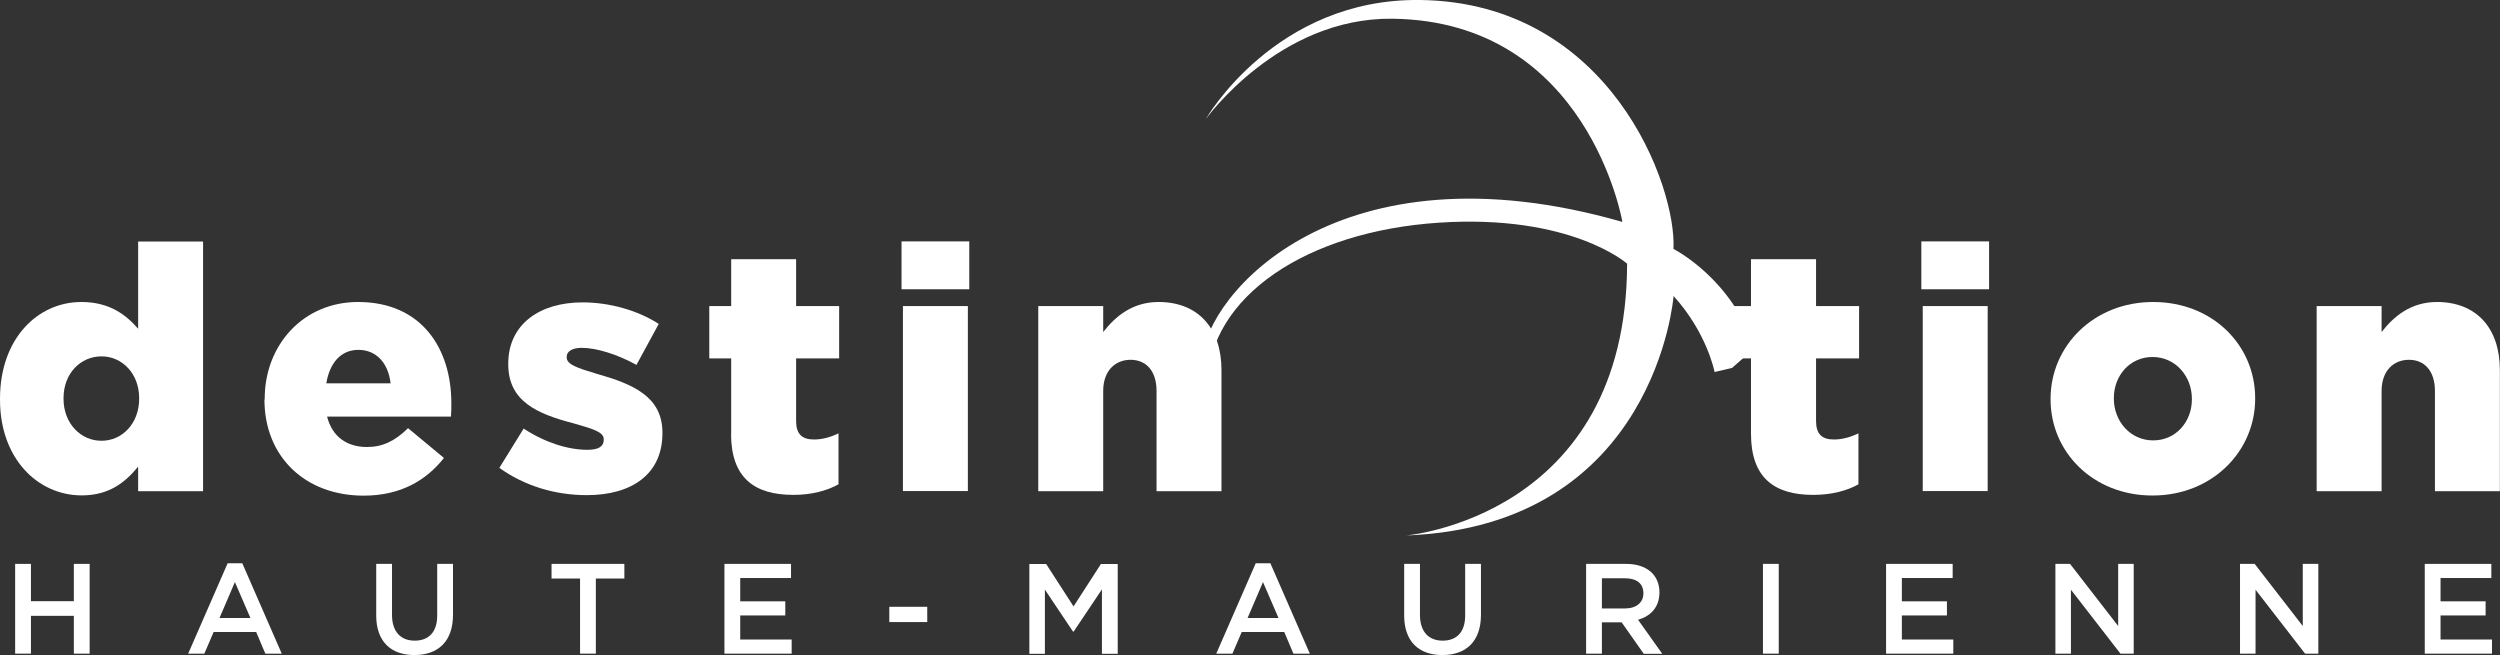
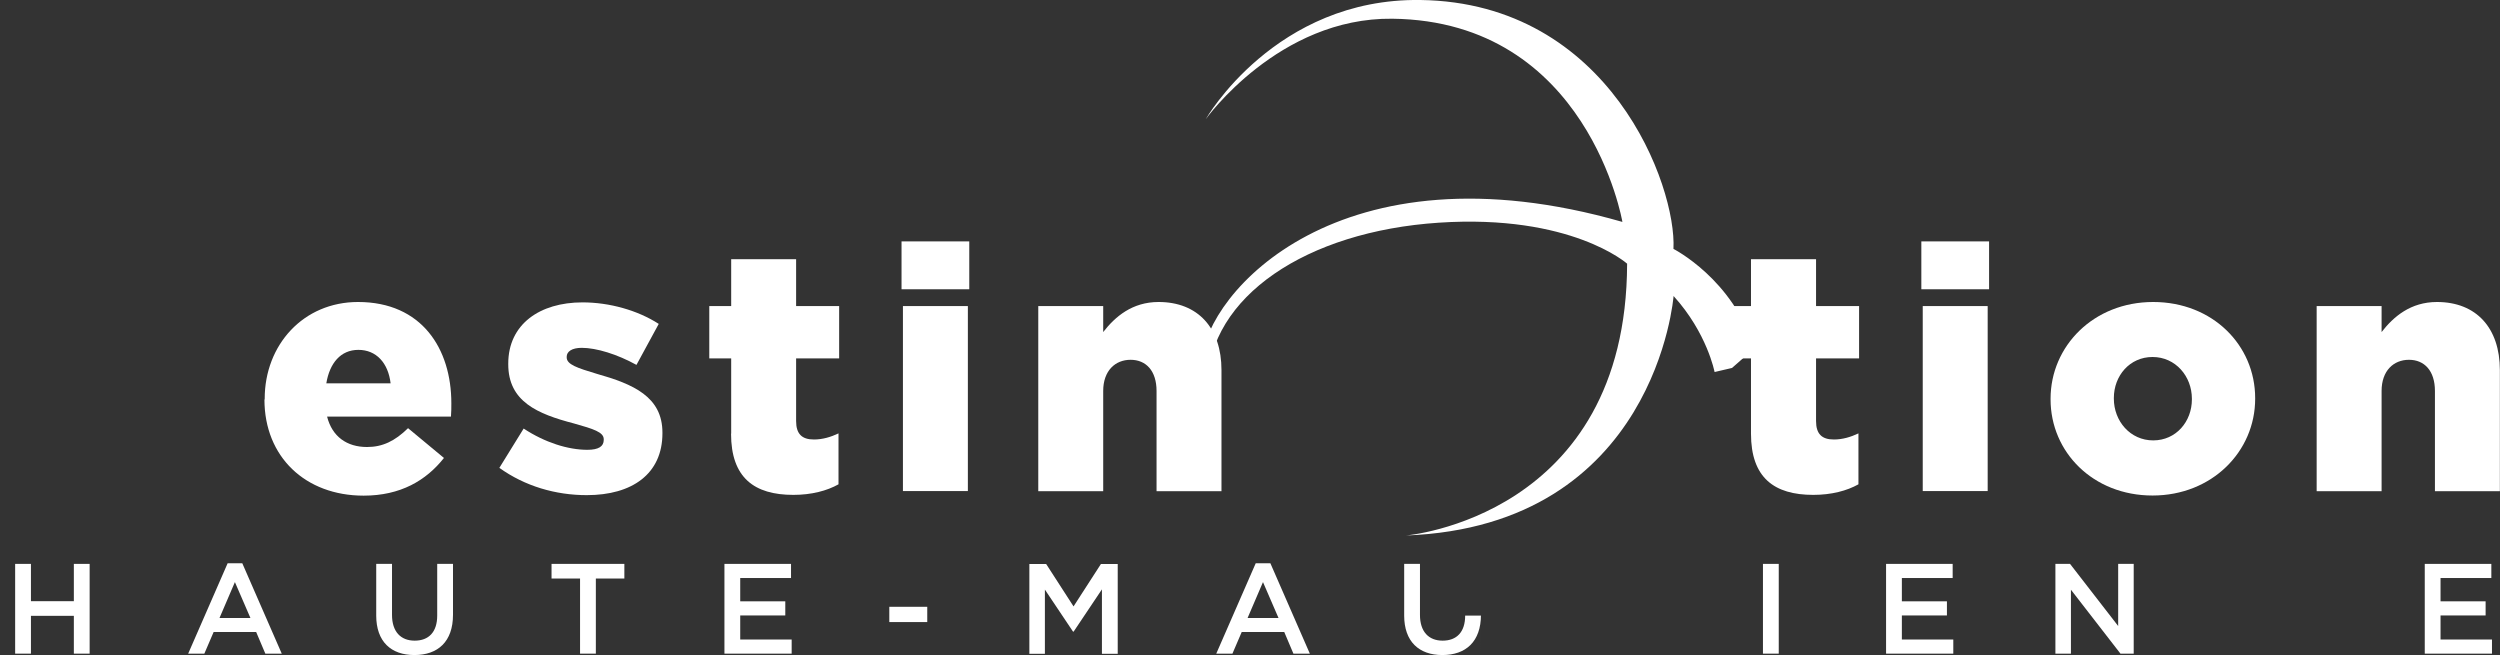
<svg xmlns="http://www.w3.org/2000/svg" id="Layer_1" width="69.27mm" height="18.15mm" viewBox="0 0 196.36 51.45">
  <rect x="0" y="0" width="196.36" height="51.45" fill="#333333" stroke="none" />
  <defs>
    <style>.cls-1{fill:#fff;}</style>
  </defs>
  <path class="cls-1" d="M94.71,9.35S100.15-.16,111.57,0c14.9.21,20.13,14.64,19.87,19.55,0,0,4.7,2.38,6.34,7.82l-1.74,1.53-1.37.32s-.58-3.06-3.22-5.97c0,0-1.37,18.07-21.03,18.81,0,0,17.33-1.43,17.38-21.35,0,0-4.39-3.91-14.79-3.22-10.41.69-18.04,5.81-18.18,12.73-.05,2.75-.74,3.22-.74,3.22l.32-5.18c.32-5.18,10.73-17.23,33.02-10.83,0,0-2.69-15.78-18.07-15.96-8.93-.11-14.64,7.87-14.64,7.87Z" />
-   <path class="cls-1" d="M0,31.37v-.05c0-4.73,2.96-7.6,6.39-7.6,2.2,0,3.49.99,4.46,2.1v-6.85h5.1v19.61h-5.1v-1.93c-.99,1.21-2.26,2.26-4.43,2.26-3.44,0-6.42-2.87-6.42-7.52ZM10.93,31.32v-.05c0-1.91-1.32-3.28-2.96-3.28s-2.98,1.34-2.98,3.28v.05c0,1.93,1.34,3.3,2.98,3.3s2.96-1.37,2.96-3.3Z" />
  <path class="cls-1" d="M20.79,31.37v-.05c0-4.24,3.04-7.6,7.33-7.6,5.02,0,7.33,3.68,7.33,7.95,0,.32,0,.7-.03,1.05h-9.73c.4,1.58,1.56,2.39,3.14,2.39,1.21,0,2.18-.46,3.22-1.48l2.82,2.34c-1.4,1.77-3.41,2.96-6.31,2.96-4.57,0-7.79-3.04-7.79-7.55ZM30.68,30.11c-.19-1.61-1.13-2.63-2.53-2.63s-2.26,1.05-2.52,2.63h5.05Z" />
  <path class="cls-1" d="M39.22,36.75l1.91-3.09c1.67,1.1,3.49,1.67,5,1.67.89,0,1.29-.27,1.29-.78v-.05c0-.56-.81-.81-2.34-1.24-2.87-.75-5.16-1.72-5.16-4.65v-.05c0-3.09,2.47-4.81,5.83-4.81,2.12,0,4.33.62,5.99,1.69l-1.75,3.22c-1.5-.83-3.14-1.34-4.3-1.34-.78,0-1.18.3-1.18.7v.05c0,.56.83.83,2.36,1.29,2.87.81,5.16,1.8,5.16,4.62v.05c0,3.2-2.39,4.86-5.94,4.86-2.45,0-4.86-.7-6.88-2.15Z" />
  <path class="cls-1" d="M57.43,34.06v-5.91h-1.72v-4.11h1.72v-3.68h5.1v3.68h3.38v4.11h-3.38v4.92c0,1.02.46,1.45,1.4,1.45.67,0,1.32-.19,1.93-.48v4c-.91.51-2.12.83-3.55.83-3.06,0-4.89-1.34-4.89-4.81Z" />
  <path class="cls-1" d="M70.81,18.96h5.32v3.76h-5.32v-3.76ZM70.92,24.04h5.1v14.53h-5.1v-14.53Z" />
  <path class="cls-1" d="M81.55,24.04h5.1v2.04c.94-1.21,2.28-2.36,4.35-2.36,3.09,0,4.94,2.04,4.94,5.35v9.51h-5.1v-7.87c0-1.59-.83-2.45-2.04-2.45s-2.15.86-2.15,2.45v7.87h-5.1v-14.53Z" />
  <path class="cls-1" d="M137.53,34.06v-5.91h-1.72v-4.11h1.72v-3.68h5.11v3.68h3.38v4.11h-3.38v4.92c0,1.02.46,1.45,1.4,1.45.67,0,1.32-.19,1.93-.48v4c-.91.51-2.12.83-3.55.83-3.06,0-4.89-1.34-4.89-4.81Z" />
  <path class="cls-1" d="M150.91,18.96h5.32v3.76h-5.32v-3.76ZM151.02,24.04h5.1v14.53h-5.1v-14.53Z" />
  <path class="cls-1" d="M161.06,31.37v-.05c0-4.14,3.38-7.6,8.06-7.6s8.01,3.41,8.01,7.55v.05c0,4.14-3.39,7.6-8.06,7.6s-8.01-3.41-8.01-7.55ZM172.16,31.37v-.05c0-1.77-1.29-3.28-3.09-3.28s-3.04,1.48-3.04,3.22v.05c0,1.77,1.29,3.28,3.09,3.28s3.04-1.48,3.04-3.22Z" />
  <path class="cls-1" d="M181.96,24.04h5.1v2.04c.94-1.21,2.28-2.36,4.35-2.36,3.09,0,4.94,2.04,4.94,5.35v9.51h-5.1v-7.87c0-1.59-.83-2.45-2.04-2.45s-2.15.86-2.15,2.45v7.87h-5.1v-14.53Z" />
  <path class="cls-1" d="M2.43,48.37v2.97h-1.24v-7.05h1.24v2.93h3.37v-2.93h1.24v7.05h-1.24v-2.97h-3.37Z" />
  <path class="cls-1" d="M22.15,51.34h-1.31l-.72-1.7h-3.34l-.73,1.7h-1.27l3.1-7.1h1.15l3.1,7.1ZM18.45,45.72l-1.21,2.82h2.43l-1.22-2.82Z" />
  <path class="cls-1" d="M35.58,48.29c0,2.11-1.19,3.16-3.03,3.16s-3-1.06-3-3.1v-4.06h1.24v4.01c0,1.31.68,2.02,1.78,2.02s1.77-.67,1.77-1.97v-4.06h1.24v4Z" />
  <path class="cls-1" d="M46.81,51.34h-1.25v-5.9h-2.24v-1.15h5.72v1.15h-2.24v5.9Z" />
  <path class="cls-1" d="M62.13,45.4h-3.99v1.83h3.54v1.11h-3.54v1.89h4.04v1.11h-5.28v-7.05h5.23v1.11Z" />
  <path class="cls-1" d="M69.85,48.86v-1.2h2.98v1.2h-2.98Z" />
  <path class="cls-1" d="M84.32,49.61h-.04l-2.21-3.3v5.04h-1.22v-7.05h1.32l2.15,3.33,2.15-3.33h1.32v7.05h-1.24v-5.06l-2.23,3.33Z" />
  <path class="cls-1" d="M102.9,51.34h-1.31l-.72-1.7h-3.34l-.73,1.7h-1.27l3.1-7.1h1.15l3.1,7.1ZM99.2,45.72l-1.21,2.82h2.43l-1.22-2.82Z" />
-   <path class="cls-1" d="M116.32,48.29c0,2.11-1.19,3.16-3.03,3.16s-3-1.06-3-3.1v-4.06h1.24v4.01c0,1.31.68,2.02,1.78,2.02s1.77-.67,1.77-1.97v-4.06h1.24v4Z" />
-   <path class="cls-1" d="M129.1,51.34l-1.73-2.46h-1.55v2.46h-1.24v-7.05h3.14c1.62,0,2.62.86,2.62,2.24,0,1.17-.7,1.87-1.68,2.15l1.9,2.67h-1.46ZM127.62,45.42h-1.8v2.37h1.81c.89,0,1.45-.46,1.45-1.19,0-.78-.54-1.18-1.46-1.18Z" />
+   <path class="cls-1" d="M116.32,48.29c0,2.11-1.19,3.16-3.03,3.16s-3-1.06-3-3.1v-4.06h1.24v4.01c0,1.31.68,2.02,1.78,2.02s1.77-.67,1.77-1.97h1.24v4Z" />
  <path class="cls-1" d="M139.71,44.29v7.05h-1.24v-7.05h1.24Z" />
  <path class="cls-1" d="M153.37,45.4h-3.99v1.83h3.54v1.11h-3.54v1.89h4.04v1.11h-5.28v-7.05h5.23v1.11Z" />
  <path class="cls-1" d="M166.37,44.29h1.22v7.05h-1.04l-3.89-5.02v5.02h-1.22v-7.05h1.15l3.78,4.88v-4.88Z" />
-   <path class="cls-1" d="M180.87,44.29h1.22v7.05h-1.04l-3.89-5.02v5.02h-1.22v-7.05h1.15l3.78,4.88v-4.88Z" />
  <path class="cls-1" d="M195.68,45.4h-3.99v1.83h3.54v1.11h-3.54v1.89h4.04v1.11h-5.28v-7.05h5.23v1.11Z" />
</svg>